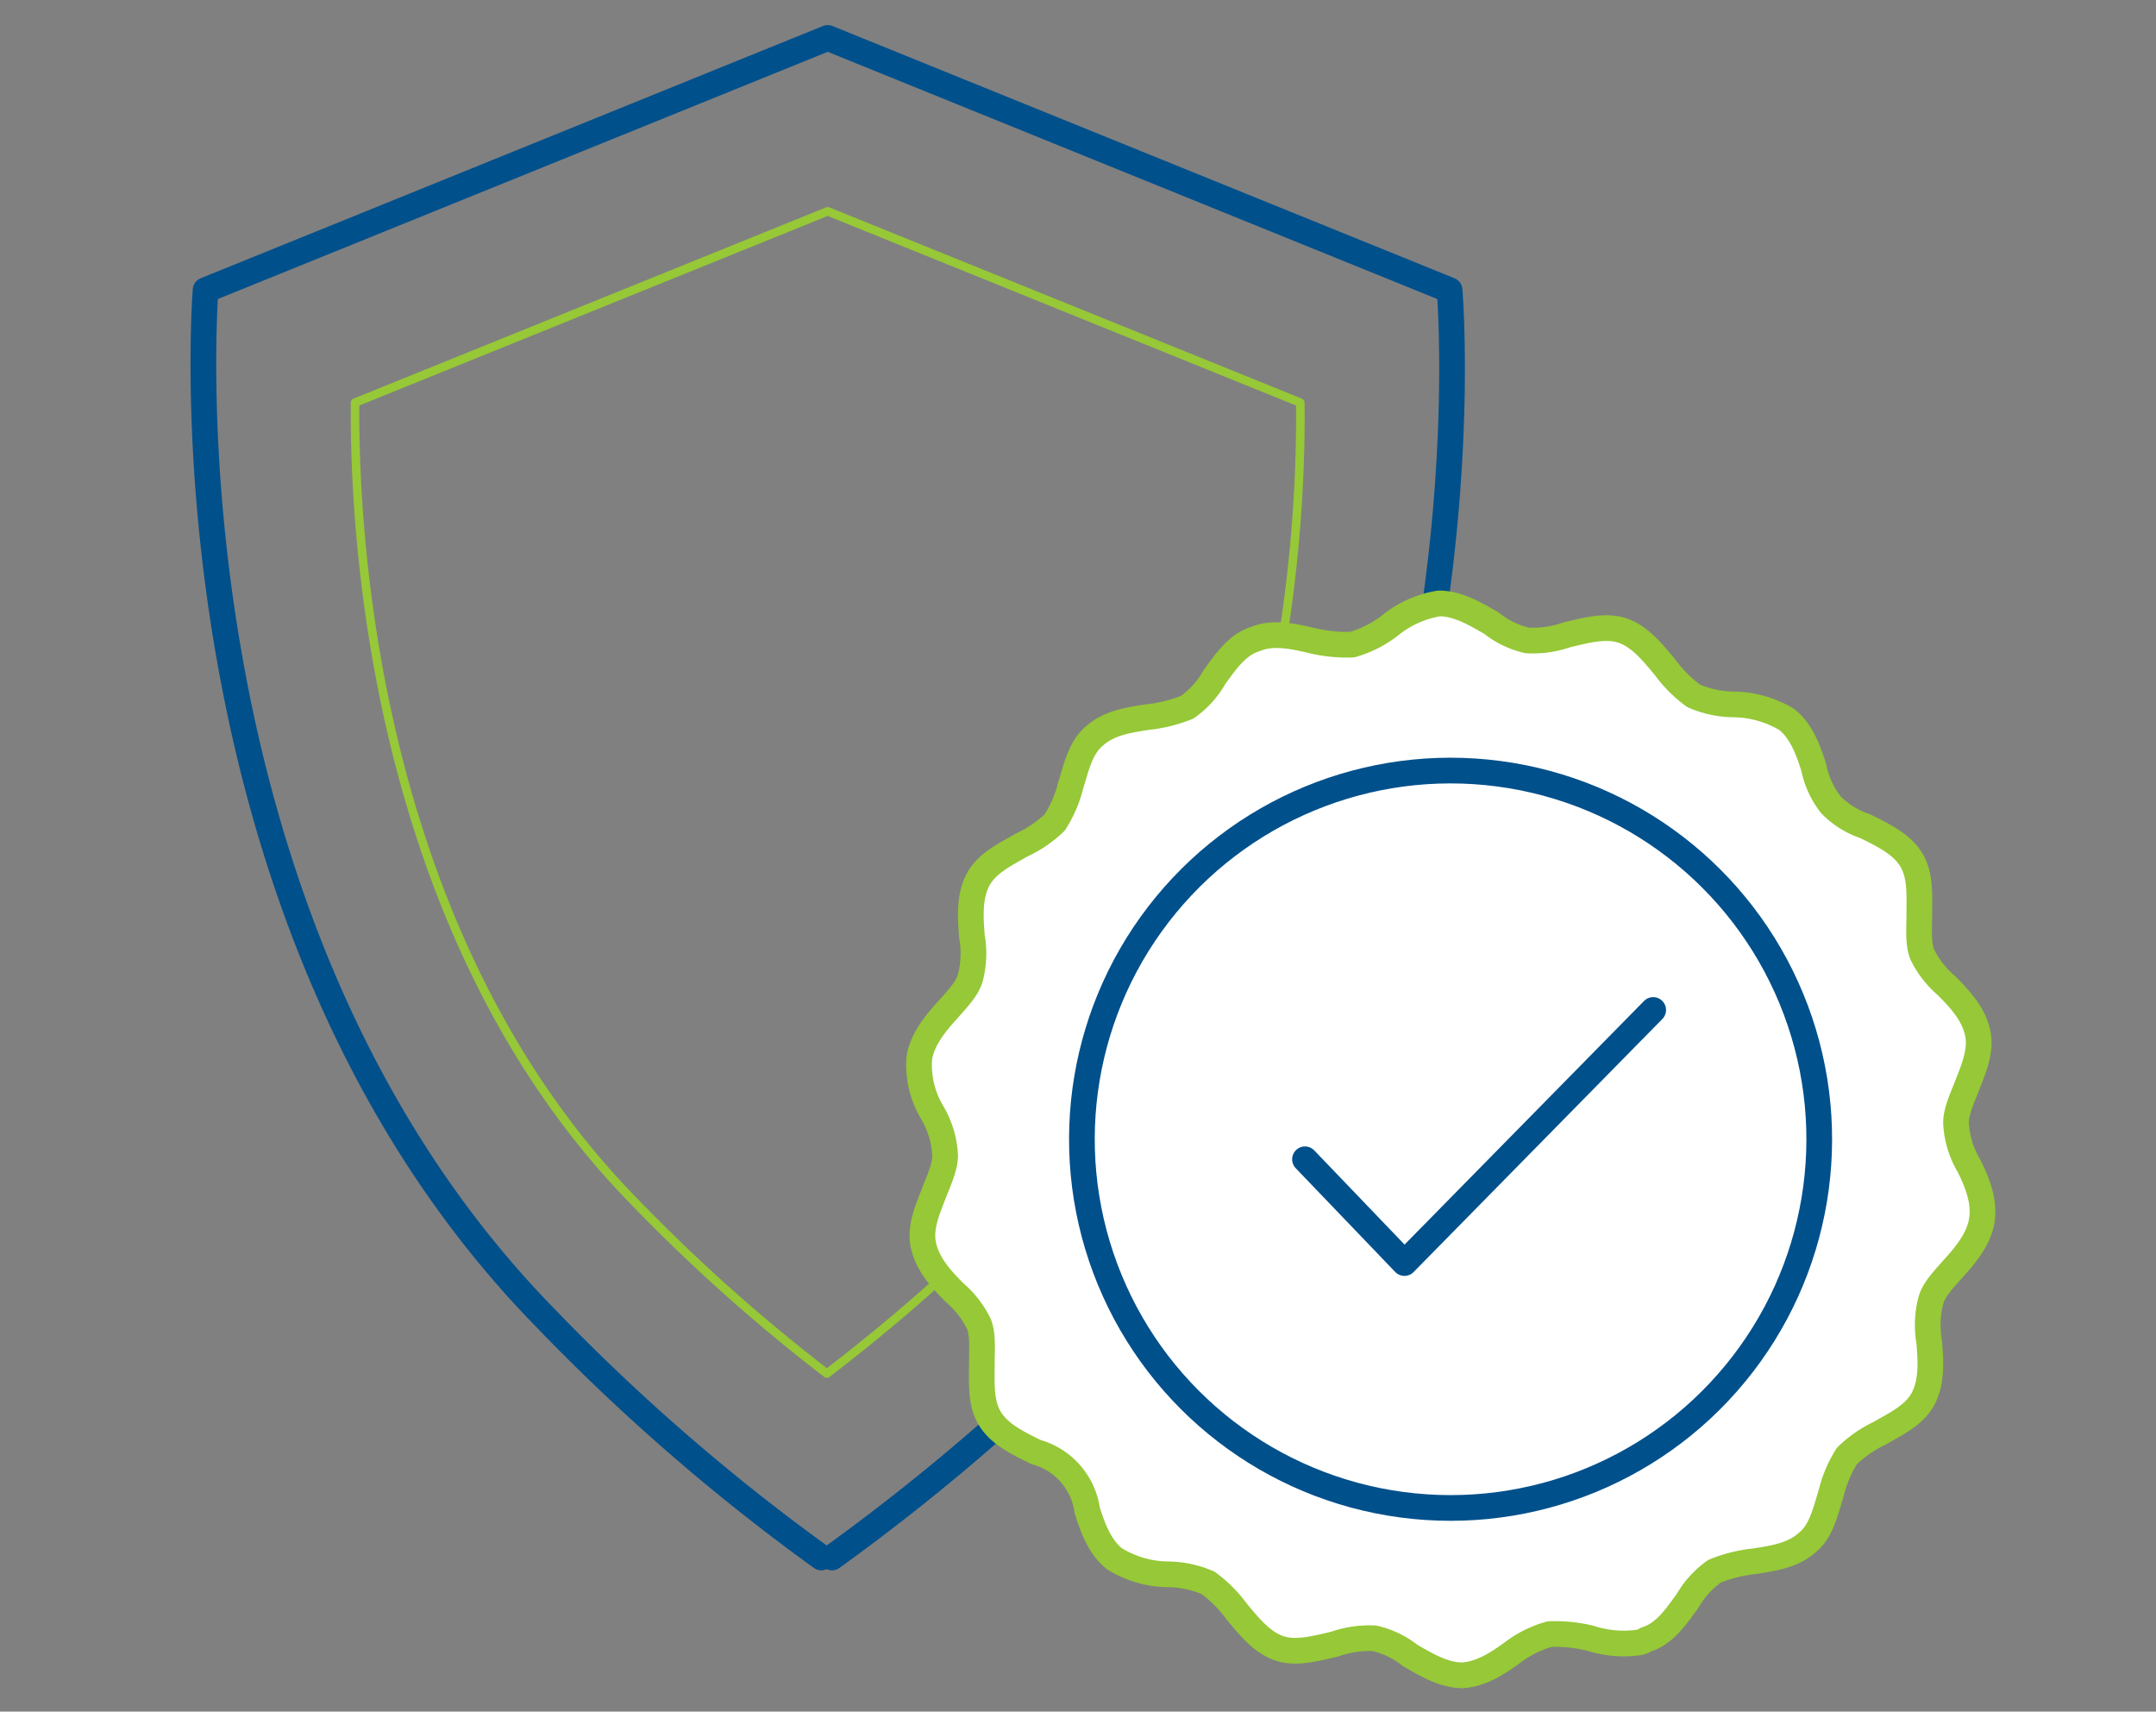
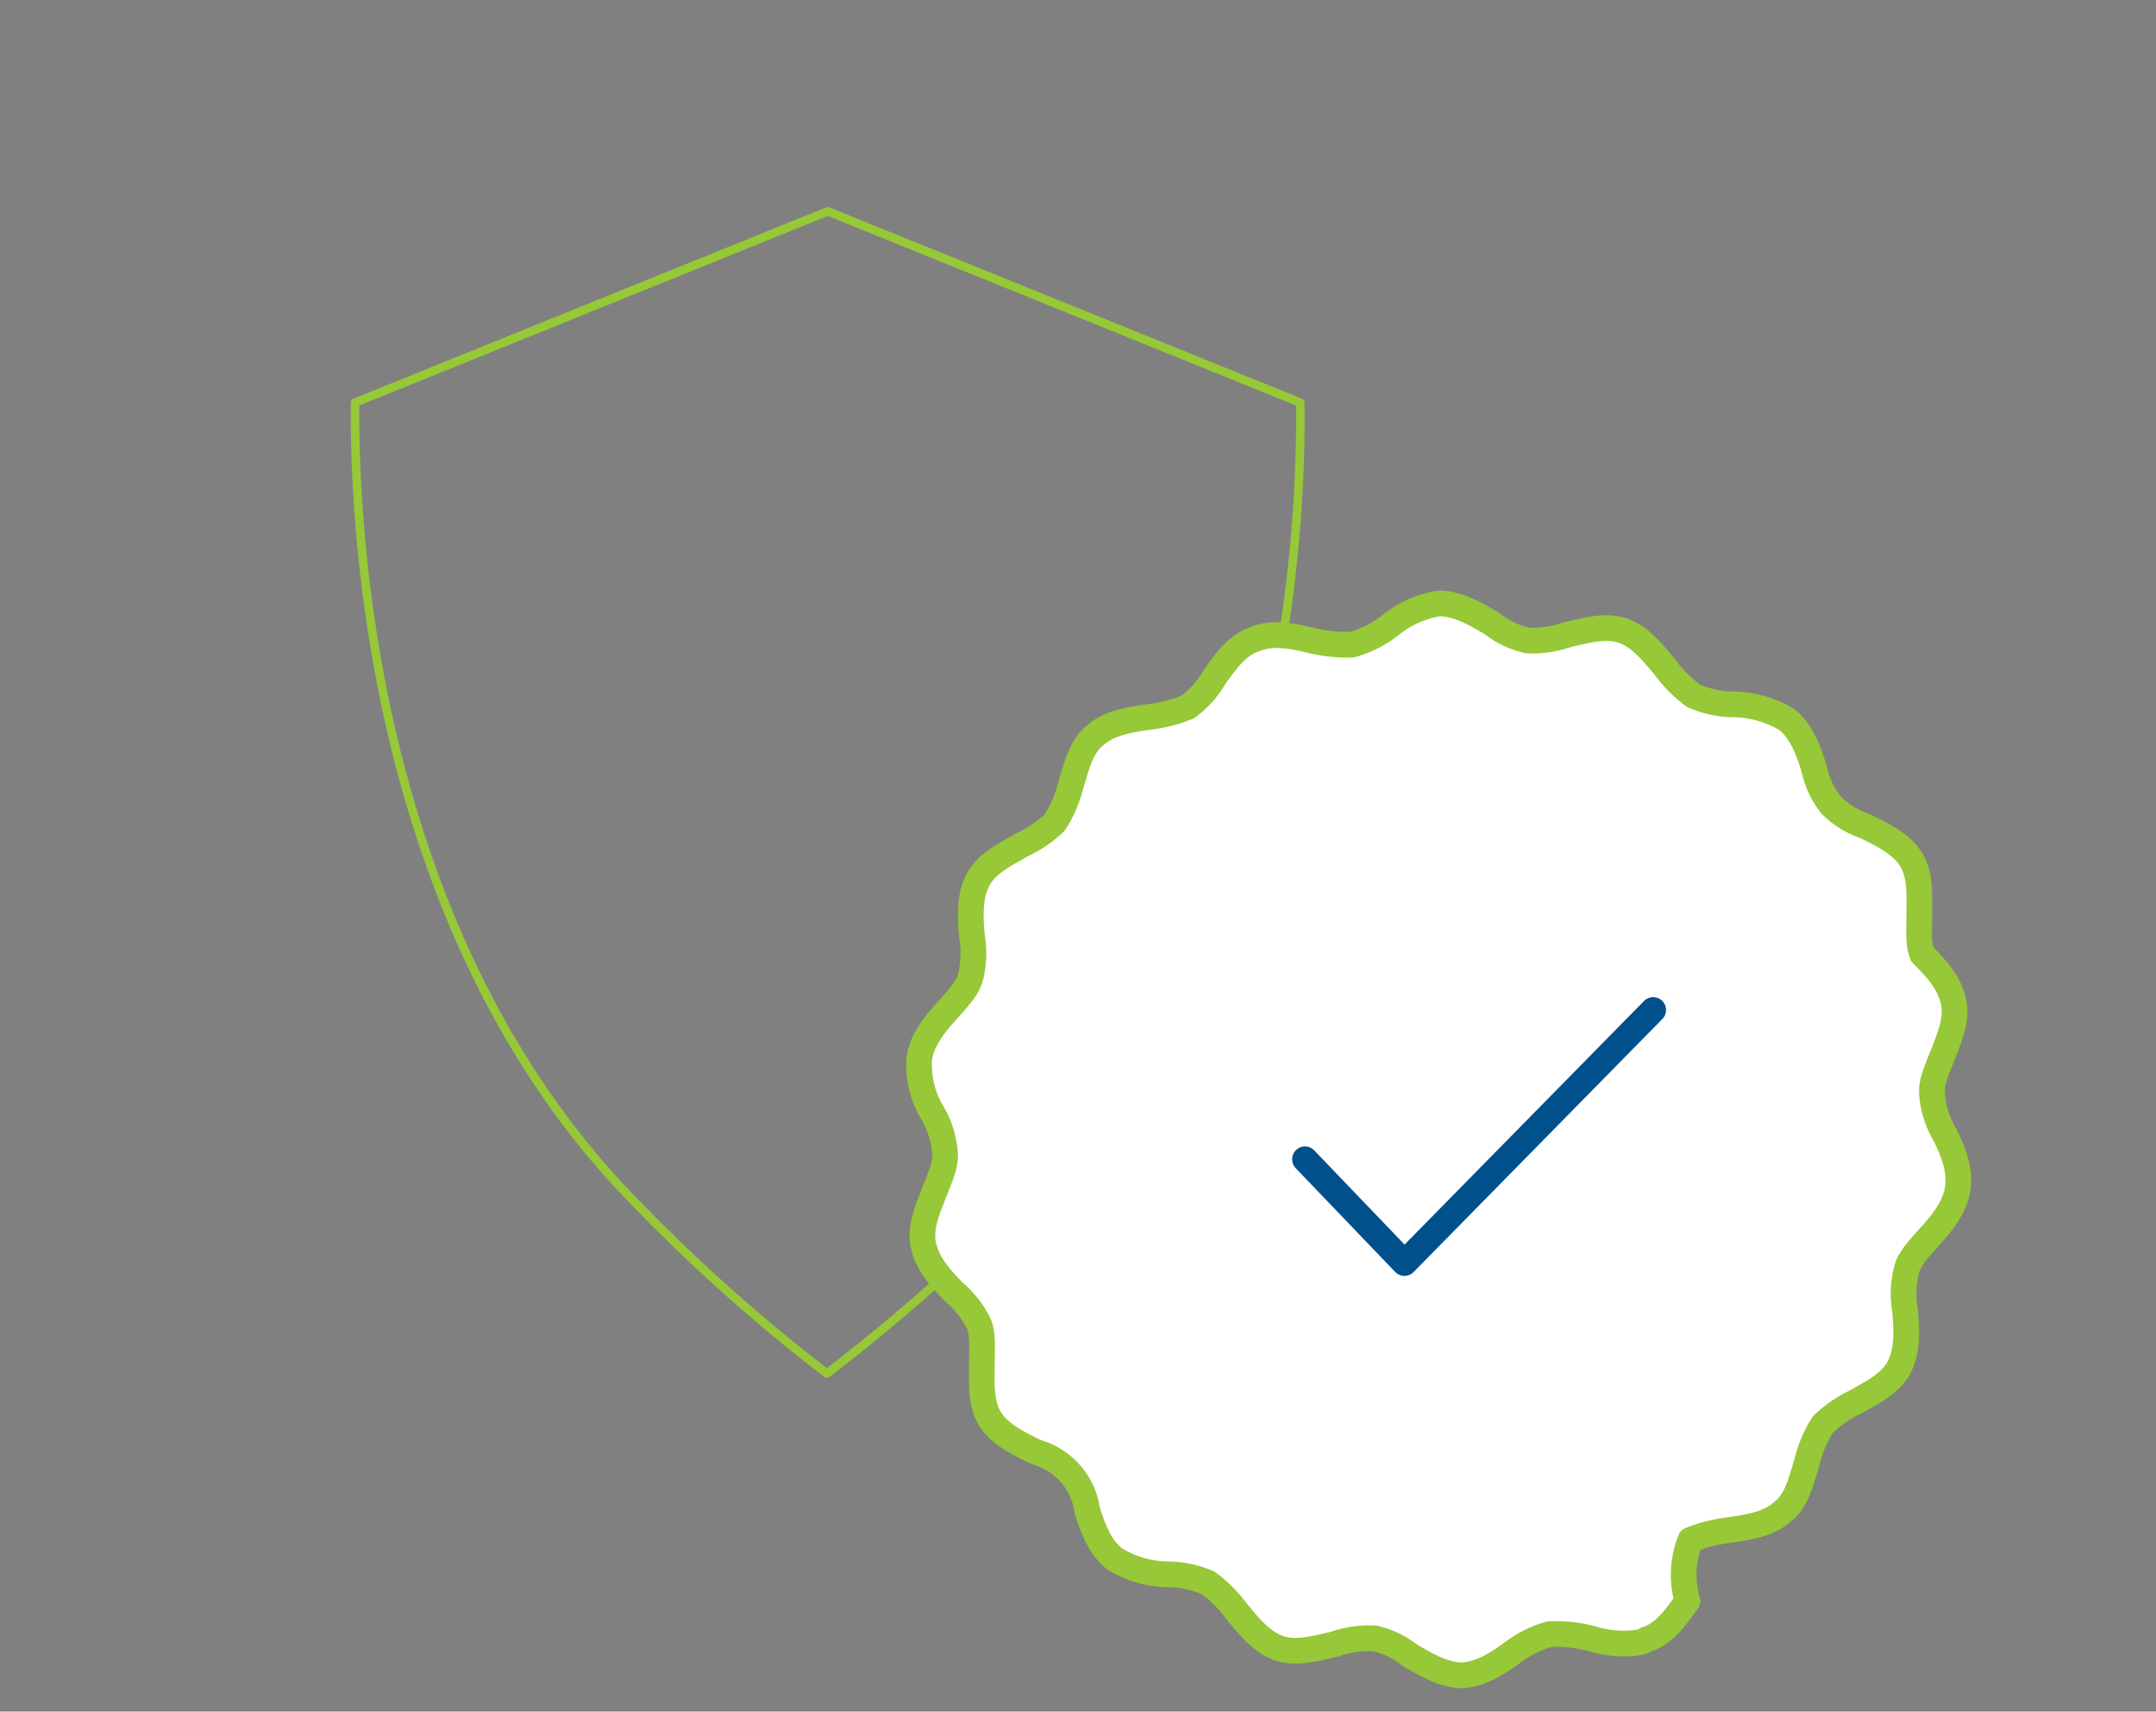
<svg xmlns="http://www.w3.org/2000/svg" id="Layer_1" data-name="Layer 1" viewBox="0 0 251.7 199.8">
  <rect x="0" y="0" width="251.7" height="199.8" fill="#808080" stroke="none" />
-   <path d="M95.89,181.81a237.78,237.78,0,0,1-32.44-28.19C18.05,107,24,33.87,24,33.87L96.63,4.43l72.6,29.44s6.24,73.1-39.41,119.75a248.58,248.58,0,0,1-32.69,28.19" style="fill:none;stroke:#00508c;stroke-linecap:round;stroke-linejoin:round;stroke-width:3px" />
  <path d="M41.45,47c-.13,15.56,2.19,62,32.34,93a203.12,203.12,0,0,0,22.74,20.34A209.88,209.88,0,0,0,119.47,140C149.8,109,152,62.58,151.8,47L96.63,24.67Z" style="fill:none;stroke:#96c837;stroke-linecap:round;stroke-linejoin:round" />
-   <path d="M191.18,191.75a12.57,12.57,0,0,1-5.48-.5,16.93,16.93,0,0,0-4.81-.49,12.92,12.92,0,0,0-4.31,2.15c-1.83,1.33-3.66,2.49-5.81,2.66-2.16,0-4.15-1.16-6.14-2.32a10.6,10.6,0,0,0-4.15-2,12.24,12.24,0,0,0-4.65.67c-2.16.5-4.48,1.16-6.47.5s-3.49-2.49-5-4.32a15.37,15.37,0,0,0-3.32-3.32,12,12,0,0,0-4.65-1,12.09,12.09,0,0,1-6.3-1.83c-1.66-1.33-2.49-3.48-3.16-5.64a8.26,8.26,0,0,0-6-6.81c-2-1-4.15-2-5.31-3.81s-1-4.15-1-6.31c0-1.83.17-3.49-.33-4.81a11.3,11.3,0,0,0-2.82-3.65c-1.66-1.66-3.15-3.32-3.65-5.48s.5-4.32,1.33-6.47c.66-1.66,1.32-3.16,1.16-4.48a10.85,10.85,0,0,0-1.5-4.65,10.81,10.81,0,0,1-1.49-6.31c.33-2.16,1.83-4,3.32-5.64,1.16-1.33,2.32-2.49,2.66-3.82a11.47,11.47,0,0,0,.16-4.81c-.16-2.16-.33-4.48.67-6.47s3.15-3,5.14-4.15A14.05,14.05,0,0,0,123.14,96,14.53,14.53,0,0,0,125,91.68c.67-2.16,1.16-4.48,2.82-5.81,1.66-1.49,4-1.83,6.14-2.16a17.33,17.33,0,0,0,4.65-1.16,10.82,10.82,0,0,0,3.15-3.48c1.33-1.83,2.66-3.82,4.82-4.48,2-.83,4.31-.34,6.47.16a17.3,17.3,0,0,0,4.81.5,13.18,13.18,0,0,0,4.32-2.16A12.16,12.16,0,0,1,168,70.44c2.15,0,4.14,1.16,6.14,2.32a10.4,10.4,0,0,0,4.15,2,12,12,0,0,0,4.64-.66c2.16-.5,4.48-1.16,6.47-.5s3.49,2.49,5,4.31a15.37,15.37,0,0,0,3.32,3.32,12,12,0,0,0,4.65,1A12.26,12.26,0,0,1,208.61,84c1.66,1.33,2.48,3.49,3.15,5.65a10.33,10.33,0,0,0,2,4.31,10.13,10.13,0,0,0,4,2.49c2,1,4.15,2,5.31,3.82s1,4.15,1,6.31c0,1.82-.17,3.48.33,4.81a11.3,11.3,0,0,0,2.82,3.65c1.66,1.66,3.16,3.32,3.65,5.48s-.49,4.31-1.32,6.47c-.67,1.66-1.33,3.15-1.17,4.48a10.85,10.85,0,0,0,1.5,4.65c1,2,1.82,4.14,1.49,6.3s-1.82,4-3.32,5.64c-1.16,1.33-2.32,2.49-2.65,3.82a11.47,11.47,0,0,0-.17,4.81c.17,2.16.33,4.49-.66,6.48s-3.16,3-5.15,4.15a14.16,14.16,0,0,0-3.81,2.65,14.72,14.72,0,0,0-1.83,4.32c-.66,2.15-1.16,4.48-2.82,5.8-1.66,1.5-4,1.83-6.14,2.16a17.33,17.33,0,0,0-4.65,1.16A10.92,10.92,0,0,0,197,186.9c-1.33,1.82-2.66,3.82-4.81,4.48A2.29,2.29,0,0,1,191.18,191.75Z" style="fill:#fff;stroke:#96c837;stroke-linecap:round;stroke-linejoin:round;stroke-width:3px" />
+   <path d="M191.18,191.75a12.57,12.57,0,0,1-5.48-.5,16.93,16.93,0,0,0-4.81-.49,12.92,12.92,0,0,0-4.31,2.15c-1.83,1.33-3.66,2.49-5.81,2.66-2.16,0-4.15-1.16-6.14-2.32a10.6,10.6,0,0,0-4.15-2,12.24,12.24,0,0,0-4.65.67c-2.16.5-4.48,1.16-6.47.5s-3.49-2.49-5-4.32a15.37,15.37,0,0,0-3.32-3.32,12,12,0,0,0-4.65-1,12.09,12.09,0,0,1-6.3-1.83c-1.66-1.33-2.49-3.48-3.16-5.64a8.26,8.26,0,0,0-6-6.81c-2-1-4.15-2-5.31-3.81s-1-4.15-1-6.31c0-1.83.17-3.49-.33-4.81a11.3,11.3,0,0,0-2.82-3.65c-1.66-1.66-3.15-3.32-3.65-5.48s.5-4.32,1.33-6.47c.66-1.66,1.32-3.16,1.16-4.48a10.85,10.85,0,0,0-1.5-4.65,10.81,10.81,0,0,1-1.49-6.31c.33-2.16,1.83-4,3.32-5.64,1.16-1.33,2.32-2.49,2.66-3.82a11.47,11.47,0,0,0,.16-4.81c-.16-2.16-.33-4.48.67-6.47s3.15-3,5.14-4.15A14.05,14.05,0,0,0,123.14,96,14.53,14.53,0,0,0,125,91.68c.67-2.16,1.16-4.48,2.82-5.81,1.66-1.49,4-1.83,6.14-2.16a17.33,17.33,0,0,0,4.65-1.16,10.82,10.82,0,0,0,3.15-3.48c1.33-1.83,2.66-3.82,4.82-4.48,2-.83,4.31-.34,6.47.16a17.3,17.3,0,0,0,4.81.5,13.18,13.18,0,0,0,4.32-2.16A12.16,12.16,0,0,1,168,70.44c2.15,0,4.14,1.16,6.14,2.32a10.4,10.4,0,0,0,4.15,2,12,12,0,0,0,4.64-.66c2.16-.5,4.48-1.16,6.47-.5s3.49,2.49,5,4.31a15.37,15.37,0,0,0,3.32,3.32,12,12,0,0,0,4.65,1A12.26,12.26,0,0,1,208.61,84c1.66,1.33,2.48,3.49,3.15,5.65a10.33,10.33,0,0,0,2,4.31,10.13,10.13,0,0,0,4,2.49c2,1,4.15,2,5.31,3.82s1,4.15,1,6.31c0,1.82-.17,3.48.33,4.81c1.66,1.66,3.16,3.32,3.65,5.48s-.49,4.31-1.32,6.47c-.67,1.66-1.33,3.15-1.17,4.48a10.85,10.85,0,0,0,1.5,4.65c1,2,1.82,4.14,1.49,6.3s-1.82,4-3.32,5.64c-1.16,1.33-2.32,2.49-2.65,3.82a11.47,11.47,0,0,0-.17,4.81c.17,2.16.33,4.49-.66,6.48s-3.16,3-5.15,4.15a14.16,14.16,0,0,0-3.81,2.65,14.72,14.72,0,0,0-1.83,4.32c-.66,2.15-1.16,4.48-2.82,5.8-1.66,1.5-4,1.83-6.14,2.16a17.33,17.33,0,0,0-4.65,1.16A10.92,10.92,0,0,0,197,186.9c-1.33,1.82-2.66,3.82-4.81,4.48A2.29,2.29,0,0,1,191.18,191.75Z" style="fill:#fff;stroke:#96c837;stroke-linecap:round;stroke-linejoin:round;stroke-width:3px" />
  <polyline points="152.35 135.33 163.96 147.44 193 117.9" style="fill:#fff;stroke:#00508c;stroke-linecap:round;stroke-linejoin:round;stroke-width:3px" />
-   <circle cx="169.35" cy="132.99" r="43.04" transform="translate(10.33 278.18) rotate(-80.54)" style="fill:none;stroke:#00508c;stroke-linecap:round;stroke-linejoin:round;stroke-width:3px" />
</svg>